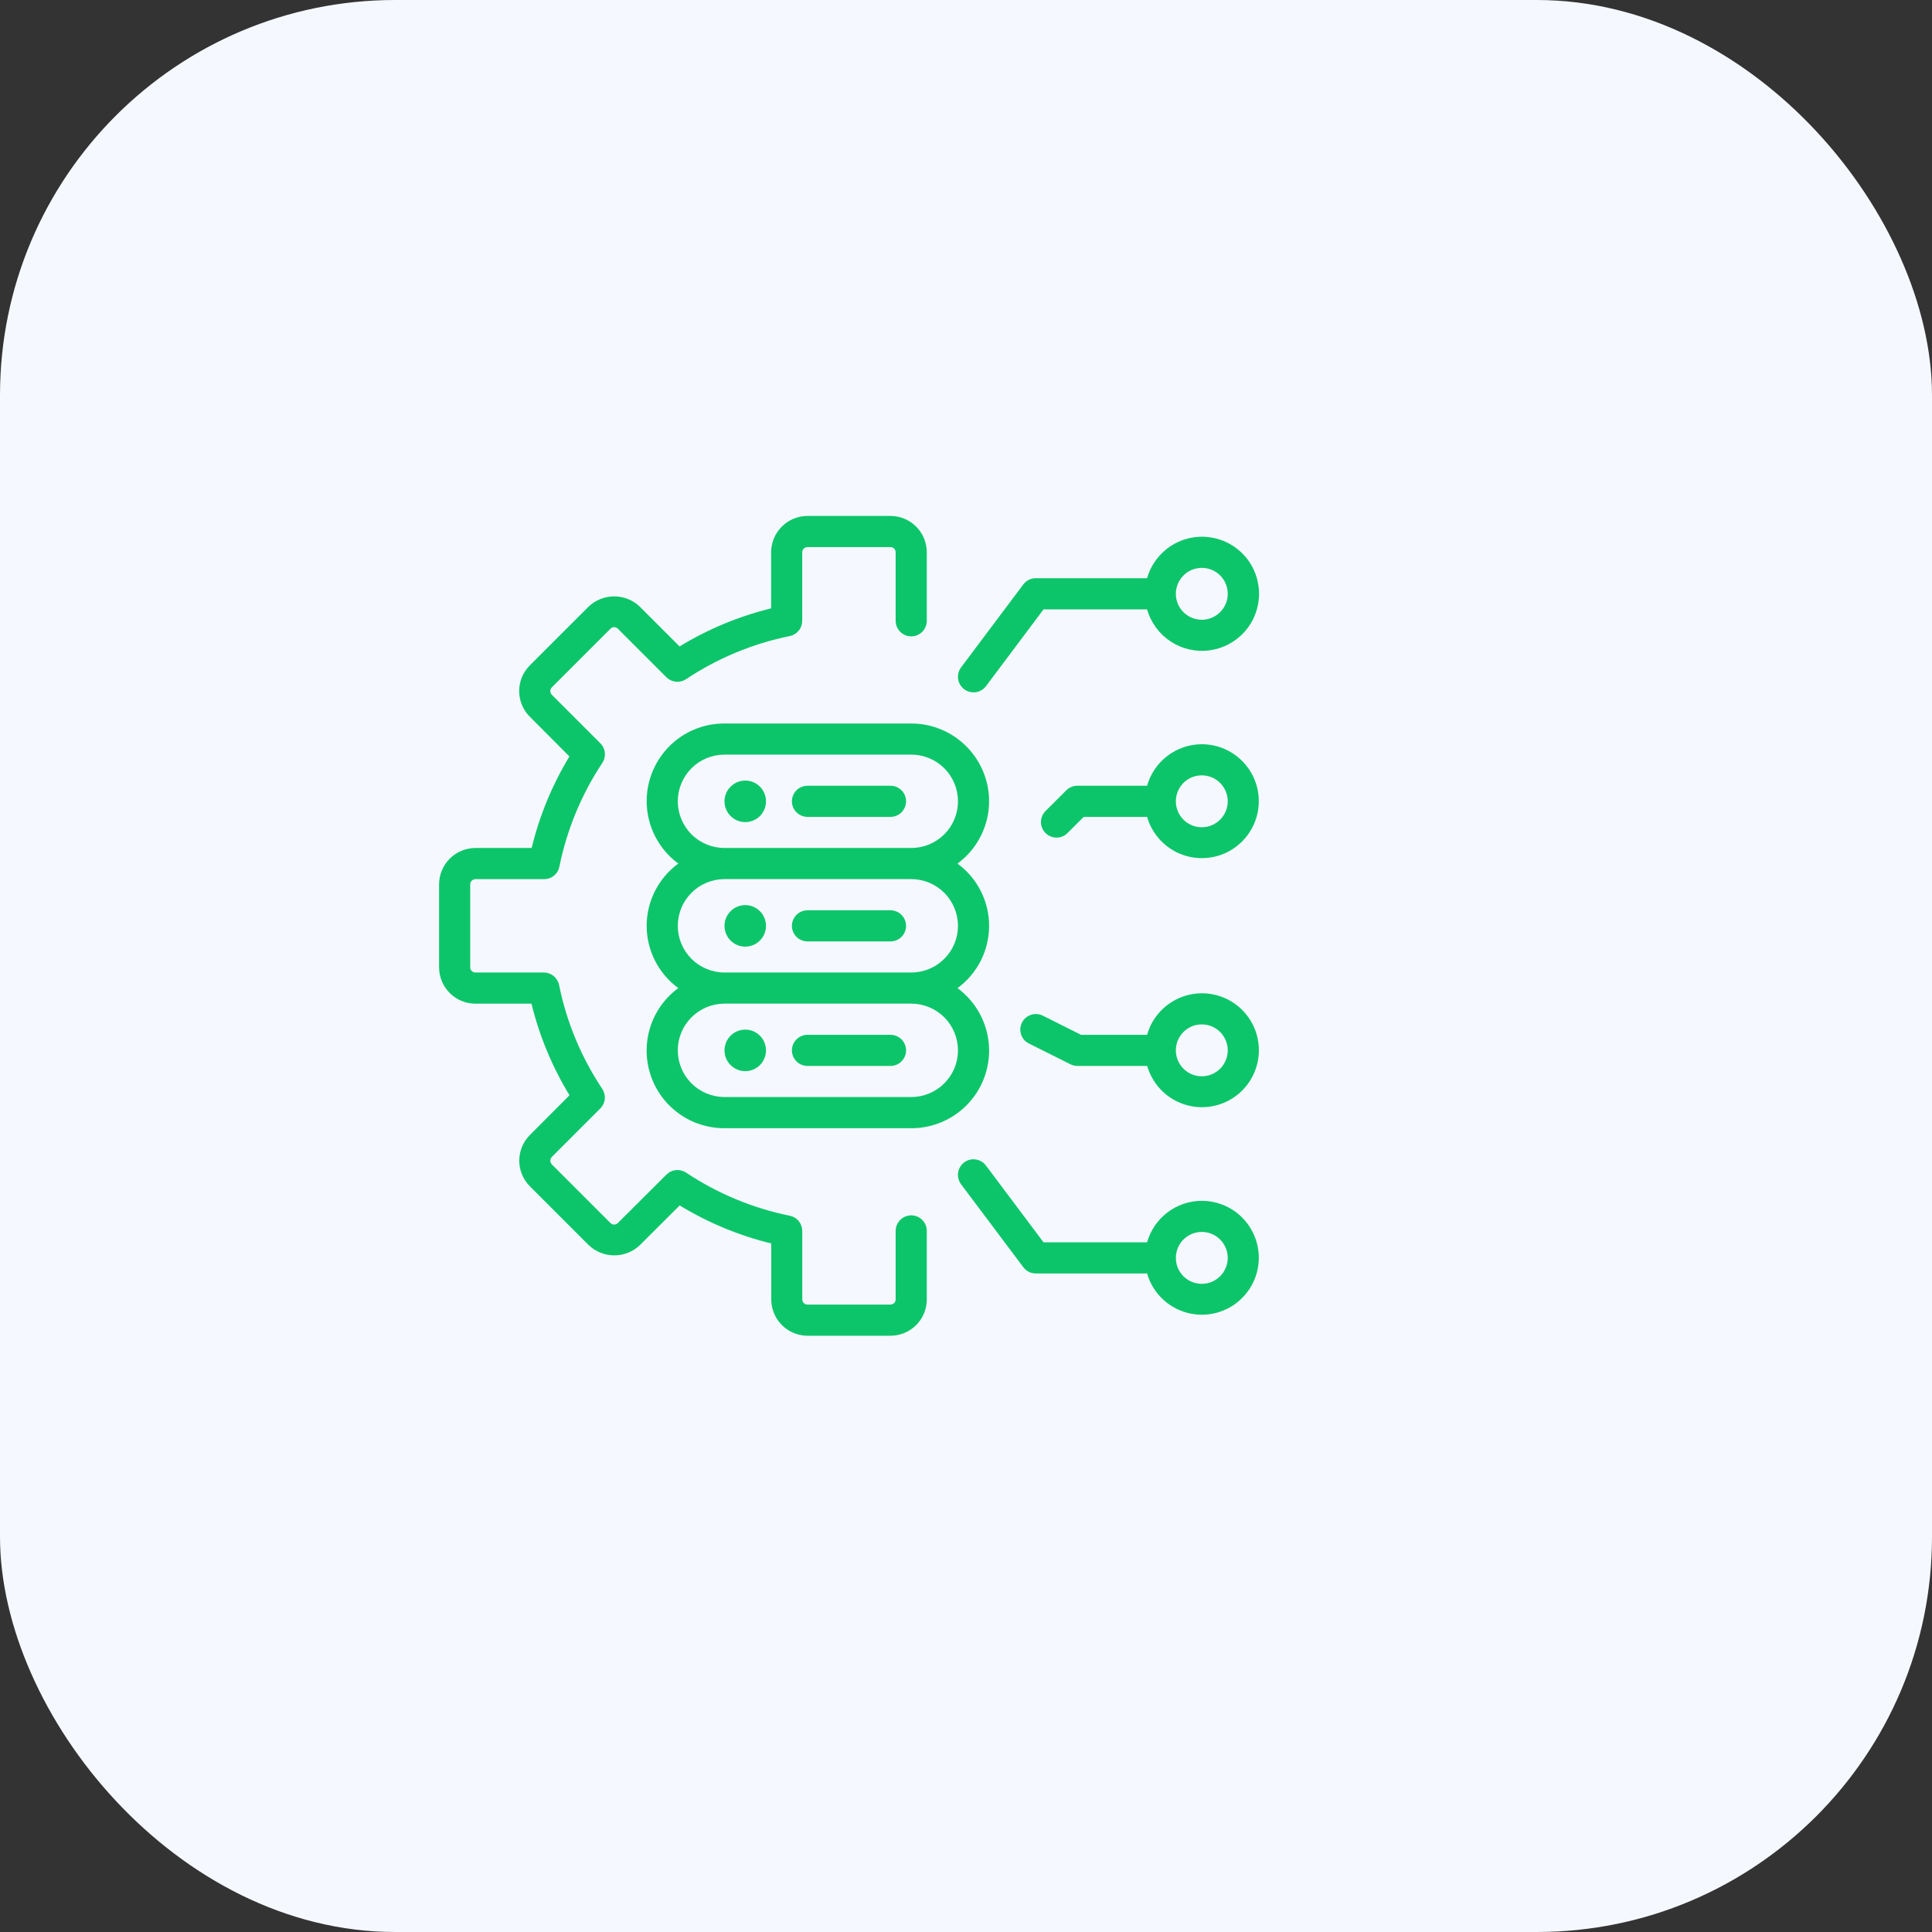
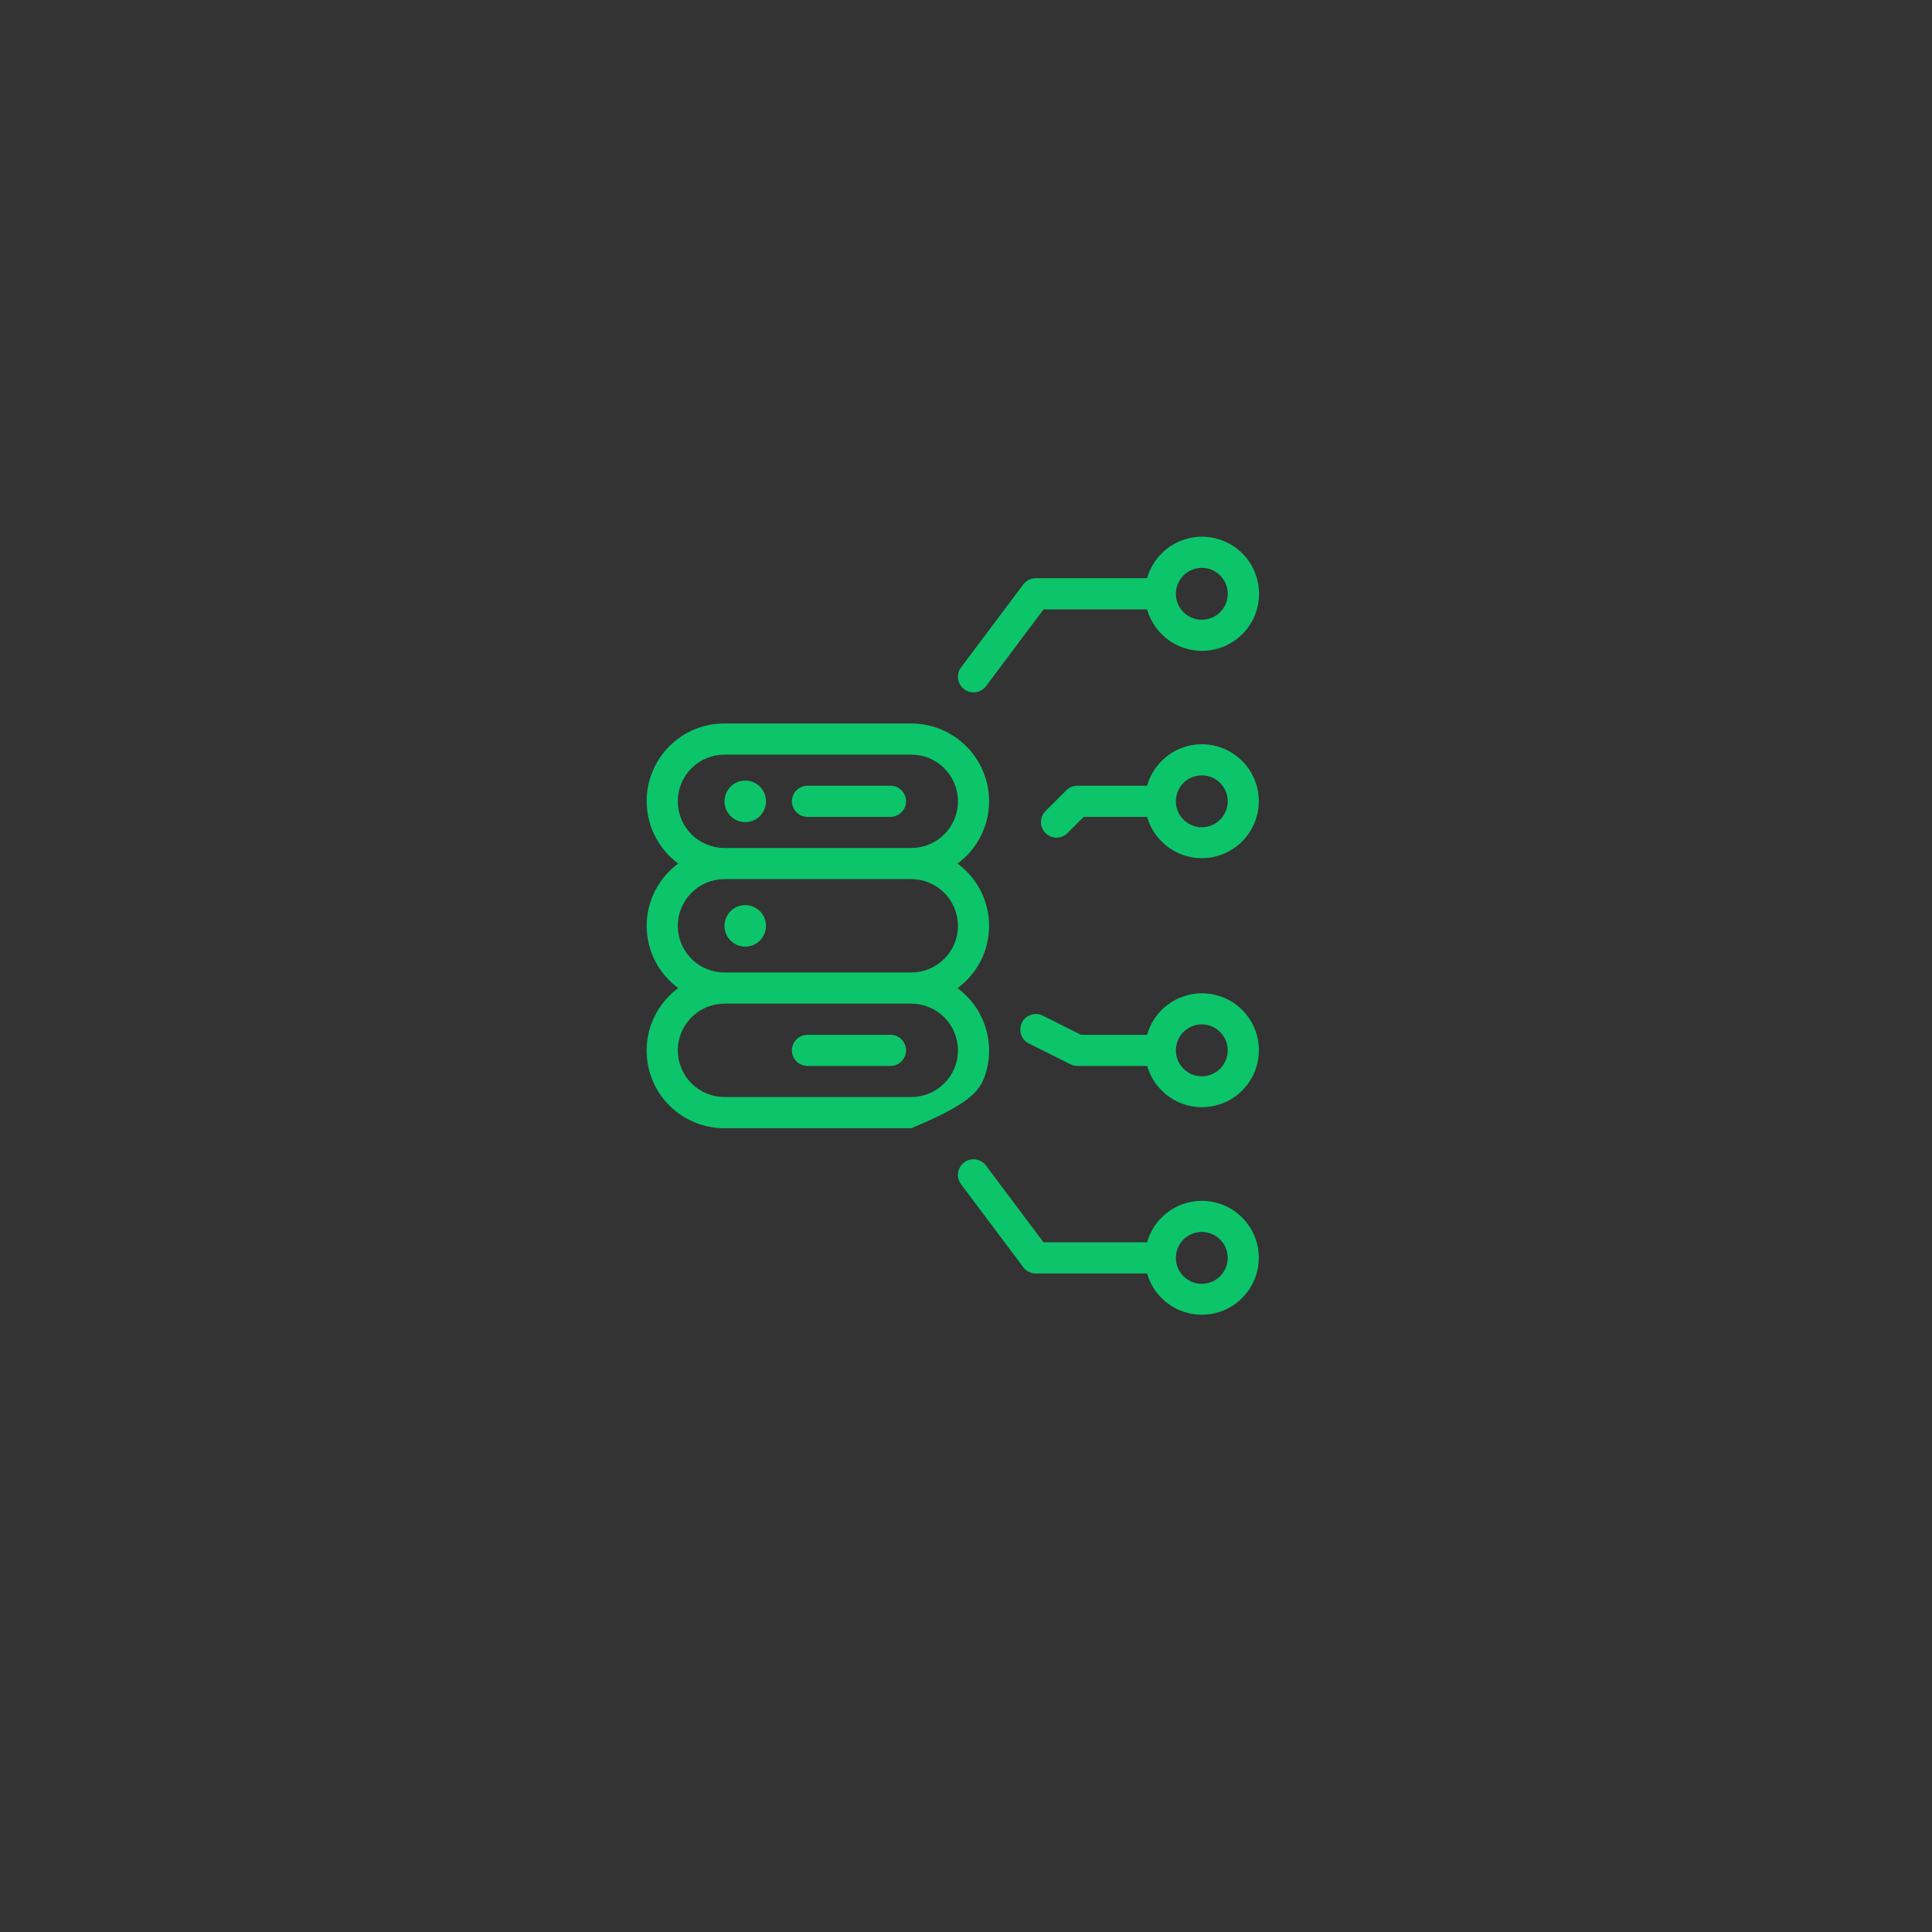
<svg xmlns="http://www.w3.org/2000/svg" width="44" height="44" viewBox="0 0 44 44" fill="none">
  <rect x="0" y="0" width="44" height="44" fill="#333333" stroke="none" />
-   <rect width="44" height="44" rx="9" fill="#F5F8FF" />
-   <path d="M20.753 27.679C20.659 27.679 20.569 27.716 20.502 27.783C20.436 27.849 20.398 27.939 20.398 28.033V29.594C20.398 29.625 20.386 29.655 20.363 29.677C20.341 29.699 20.311 29.711 20.28 29.711H18.39C18.358 29.711 18.328 29.698 18.306 29.676C18.284 29.654 18.271 29.624 18.271 29.593V28.035C18.271 27.953 18.243 27.874 18.192 27.811C18.14 27.747 18.068 27.704 17.988 27.688C17.143 27.516 16.341 27.182 15.624 26.705C15.556 26.66 15.474 26.64 15.393 26.648C15.312 26.656 15.236 26.692 15.178 26.75L14.071 27.854C14.049 27.876 14.019 27.889 13.988 27.889C13.956 27.889 13.926 27.876 13.904 27.854L12.567 26.517C12.545 26.495 12.533 26.465 12.533 26.433C12.533 26.402 12.545 26.372 12.567 26.349L13.672 25.244C13.73 25.186 13.766 25.11 13.774 25.029C13.781 24.947 13.761 24.866 13.716 24.798C13.238 24.081 12.904 23.279 12.733 22.435C12.717 22.354 12.674 22.282 12.611 22.23C12.548 22.178 12.469 22.149 12.387 22.148H10.827C10.796 22.148 10.766 22.136 10.744 22.114C10.721 22.092 10.709 22.062 10.709 22.03V20.14C10.709 20.108 10.722 20.079 10.744 20.057C10.766 20.035 10.796 20.023 10.827 20.022H12.392C12.474 20.022 12.553 19.994 12.616 19.942C12.68 19.891 12.723 19.819 12.739 19.739C12.91 18.895 13.242 18.093 13.717 17.375C13.763 17.308 13.783 17.226 13.775 17.145C13.768 17.063 13.732 16.987 13.674 16.929L12.567 15.822C12.545 15.8 12.533 15.77 12.533 15.738C12.533 15.707 12.545 15.677 12.567 15.655L13.904 14.318C13.926 14.296 13.956 14.283 13.988 14.283C14.019 14.283 14.049 14.296 14.071 14.318L15.176 15.423C15.234 15.481 15.31 15.517 15.392 15.525C15.473 15.534 15.555 15.514 15.623 15.469C16.34 14.991 17.142 14.658 17.986 14.486C18.066 14.47 18.138 14.426 18.19 14.363C18.242 14.299 18.27 14.22 18.27 14.138V12.578C18.27 12.562 18.273 12.547 18.279 12.533C18.285 12.518 18.294 12.505 18.305 12.494C18.317 12.483 18.33 12.475 18.344 12.469C18.359 12.463 18.374 12.46 18.39 12.46H20.28C20.312 12.46 20.342 12.472 20.364 12.495C20.386 12.517 20.398 12.547 20.398 12.578V14.138C20.398 14.232 20.436 14.322 20.502 14.389C20.569 14.455 20.659 14.493 20.753 14.493C20.847 14.493 20.937 14.455 21.004 14.389C21.07 14.322 21.107 14.232 21.107 14.138V12.578C21.107 12.359 21.02 12.148 20.865 11.993C20.71 11.838 20.5 11.75 20.28 11.75H18.39C18.17 11.75 17.96 11.838 17.805 11.993C17.65 12.148 17.563 12.358 17.562 12.577V13.855C16.827 14.035 16.123 14.328 15.477 14.722L14.572 13.817C14.415 13.666 14.205 13.582 13.988 13.582C13.77 13.582 13.56 13.666 13.403 13.817L12.066 15.154C11.911 15.309 11.824 15.519 11.824 15.738C11.824 15.958 11.911 16.168 12.066 16.323L12.968 17.228C12.576 17.875 12.286 18.578 12.108 19.312H10.827C10.608 19.313 10.398 19.4 10.243 19.555C10.088 19.71 10 19.92 10 20.14V22.03C10 22.25 10.087 22.46 10.242 22.615C10.397 22.771 10.608 22.858 10.827 22.858H12.104C12.284 23.594 12.576 24.297 12.97 24.944L12.068 25.849C11.913 26.004 11.826 26.214 11.826 26.433C11.826 26.653 11.913 26.863 12.068 27.018L13.405 28.355C13.562 28.506 13.772 28.59 13.99 28.59C14.208 28.59 14.417 28.506 14.575 28.355L15.479 27.453C16.126 27.847 16.829 28.139 17.565 28.319V29.595C17.565 29.814 17.653 30.023 17.807 30.178C17.962 30.333 18.171 30.42 18.39 30.421H20.28C20.5 30.42 20.71 30.333 20.865 30.178C21.02 30.023 21.107 29.813 21.107 29.594V28.035C21.108 27.988 21.099 27.942 21.081 27.899C21.063 27.856 21.037 27.817 21.004 27.783C20.971 27.75 20.932 27.724 20.889 27.706C20.846 27.688 20.8 27.679 20.753 27.679Z" fill="#0CC56A" />
-   <path d="M22.526 18.25C22.526 17.78 22.339 17.329 22.007 16.997C21.675 16.664 21.224 16.477 20.754 16.477H16.5C16.127 16.476 15.764 16.592 15.461 16.81C15.159 17.028 14.934 17.336 14.817 17.69C14.7 18.044 14.698 18.426 14.811 18.781C14.925 19.136 15.147 19.446 15.447 19.667C15.224 19.83 15.043 20.044 14.918 20.29C14.793 20.536 14.727 20.809 14.727 21.085C14.727 21.361 14.793 21.634 14.918 21.88C15.043 22.127 15.224 22.34 15.447 22.503C15.147 22.724 14.924 23.034 14.81 23.389C14.697 23.744 14.699 24.127 14.816 24.481C14.932 24.835 15.158 25.143 15.461 25.361C15.763 25.579 16.127 25.695 16.5 25.694H20.754C21.127 25.695 21.49 25.578 21.792 25.36C22.095 25.142 22.32 24.835 22.437 24.481C22.554 24.127 22.556 23.745 22.442 23.39C22.329 23.035 22.107 22.725 21.806 22.504C22.03 22.341 22.211 22.127 22.336 21.881C22.461 21.634 22.526 21.362 22.526 21.086C22.526 20.809 22.461 20.537 22.336 20.291C22.211 20.044 22.03 19.831 21.806 19.668C22.029 19.504 22.21 19.291 22.335 19.044C22.46 18.798 22.526 18.526 22.526 18.25ZM21.817 23.922C21.817 24.204 21.705 24.474 21.505 24.673C21.306 24.872 21.036 24.984 20.754 24.984H16.5C16.218 24.984 15.947 24.872 15.748 24.673C15.549 24.474 15.436 24.203 15.436 23.921C15.436 23.639 15.549 23.368 15.748 23.169C15.947 22.97 16.218 22.857 16.5 22.857H20.754C21.036 22.858 21.306 22.97 21.506 23.169C21.705 23.369 21.817 23.64 21.817 23.922ZM21.817 21.086C21.817 21.368 21.705 21.638 21.505 21.837C21.306 22.036 21.036 22.148 20.754 22.148H16.5C16.218 22.148 15.947 22.036 15.748 21.837C15.549 21.637 15.436 21.367 15.436 21.085C15.436 20.803 15.549 20.532 15.748 20.333C15.947 20.134 16.218 20.021 16.5 20.021H20.754C21.036 20.022 21.306 20.134 21.506 20.334C21.705 20.533 21.817 20.804 21.817 21.086ZM20.754 19.312H16.5C16.218 19.312 15.947 19.201 15.748 19.001C15.549 18.802 15.436 18.531 15.436 18.249C15.436 17.967 15.549 17.697 15.748 17.497C15.947 17.298 16.218 17.186 16.5 17.186H20.754C21.036 17.186 21.306 17.298 21.506 17.497C21.705 17.697 21.817 17.967 21.817 18.249C21.817 18.531 21.705 18.802 21.506 19.001C21.306 19.201 21.036 19.312 20.754 19.312Z" fill="#0CC56A" />
+   <path d="M22.526 18.25C22.526 17.78 22.339 17.329 22.007 16.997C21.675 16.664 21.224 16.477 20.754 16.477H16.5C16.127 16.476 15.764 16.592 15.461 16.81C15.159 17.028 14.934 17.336 14.817 17.69C14.7 18.044 14.698 18.426 14.811 18.781C14.925 19.136 15.147 19.446 15.447 19.667C15.224 19.83 15.043 20.044 14.918 20.29C14.793 20.536 14.727 20.809 14.727 21.085C14.727 21.361 14.793 21.634 14.918 21.88C15.043 22.127 15.224 22.34 15.447 22.503C15.147 22.724 14.924 23.034 14.81 23.389C14.697 23.744 14.699 24.127 14.816 24.481C14.932 24.835 15.158 25.143 15.461 25.361C15.763 25.579 16.127 25.695 16.5 25.694H20.754C22.095 25.142 22.32 24.835 22.437 24.481C22.554 24.127 22.556 23.745 22.442 23.39C22.329 23.035 22.107 22.725 21.806 22.504C22.03 22.341 22.211 22.127 22.336 21.881C22.461 21.634 22.526 21.362 22.526 21.086C22.526 20.809 22.461 20.537 22.336 20.291C22.211 20.044 22.03 19.831 21.806 19.668C22.029 19.504 22.21 19.291 22.335 19.044C22.46 18.798 22.526 18.526 22.526 18.25ZM21.817 23.922C21.817 24.204 21.705 24.474 21.505 24.673C21.306 24.872 21.036 24.984 20.754 24.984H16.5C16.218 24.984 15.947 24.872 15.748 24.673C15.549 24.474 15.436 24.203 15.436 23.921C15.436 23.639 15.549 23.368 15.748 23.169C15.947 22.97 16.218 22.857 16.5 22.857H20.754C21.036 22.858 21.306 22.97 21.506 23.169C21.705 23.369 21.817 23.64 21.817 23.922ZM21.817 21.086C21.817 21.368 21.705 21.638 21.505 21.837C21.306 22.036 21.036 22.148 20.754 22.148H16.5C16.218 22.148 15.947 22.036 15.748 21.837C15.549 21.637 15.436 21.367 15.436 21.085C15.436 20.803 15.549 20.532 15.748 20.333C15.947 20.134 16.218 20.021 16.5 20.021H20.754C21.036 20.022 21.306 20.134 21.506 20.334C21.705 20.533 21.817 20.804 21.817 21.086ZM20.754 19.312H16.5C16.218 19.312 15.947 19.201 15.748 19.001C15.549 18.802 15.436 18.531 15.436 18.249C15.436 17.967 15.549 17.697 15.748 17.497C15.947 17.298 16.218 17.186 16.5 17.186H20.754C21.036 17.186 21.306 17.298 21.506 17.497C21.705 17.697 21.817 17.967 21.817 18.249C21.817 18.531 21.705 18.802 21.506 19.001C21.306 19.201 21.036 19.312 20.754 19.312Z" fill="#0CC56A" />
  <path d="M20.28 17.895H18.39C18.296 17.895 18.206 17.932 18.139 17.998C18.073 18.065 18.035 18.155 18.035 18.249C18.035 18.343 18.073 18.433 18.139 18.5C18.206 18.566 18.296 18.604 18.39 18.604H20.28C20.374 18.604 20.465 18.566 20.531 18.5C20.597 18.433 20.635 18.343 20.635 18.249C20.635 18.155 20.597 18.065 20.531 17.998C20.465 17.932 20.374 17.895 20.28 17.895Z" fill="#0CC56A" />
  <path d="M16.973 18.723C17.234 18.723 17.445 18.511 17.445 18.25C17.445 17.989 17.234 17.777 16.973 17.777C16.712 17.777 16.5 17.989 16.5 18.25C16.5 18.511 16.712 18.723 16.973 18.723Z" fill="#0CC56A" />
-   <path d="M18.39 21.44H20.28C20.374 21.44 20.465 21.403 20.531 21.337C20.597 21.27 20.635 21.18 20.635 21.086C20.635 20.992 20.597 20.902 20.531 20.835C20.465 20.769 20.374 20.731 20.28 20.731H18.39C18.296 20.731 18.206 20.769 18.139 20.835C18.073 20.902 18.035 20.992 18.035 21.086C18.035 21.18 18.073 21.27 18.139 21.337C18.206 21.403 18.296 21.44 18.39 21.44Z" fill="#0CC56A" />
  <path d="M16.973 21.559C17.234 21.559 17.445 21.347 17.445 21.086C17.445 20.825 17.234 20.613 16.973 20.613C16.712 20.613 16.5 20.825 16.5 21.086C16.5 21.347 16.712 21.559 16.973 21.559Z" fill="#0CC56A" />
  <path d="M18.39 24.276H20.28C20.374 24.276 20.465 24.239 20.531 24.172C20.597 24.106 20.635 24.016 20.635 23.922C20.635 23.828 20.597 23.738 20.531 23.671C20.465 23.605 20.374 23.567 20.28 23.567H18.39C18.296 23.567 18.206 23.605 18.139 23.671C18.073 23.738 18.035 23.828 18.035 23.922C18.035 24.016 18.073 24.106 18.139 24.172C18.206 24.239 18.296 24.276 18.39 24.276Z" fill="#0CC56A" />
-   <path d="M16.973 24.395C17.234 24.395 17.445 24.183 17.445 23.922C17.445 23.661 17.234 23.449 16.973 23.449C16.712 23.449 16.5 23.661 16.5 23.922C16.5 24.183 16.712 24.395 16.973 24.395Z" fill="#0CC56A" />
  <path d="M22.171 15.768C22.226 15.769 22.28 15.756 22.33 15.731C22.379 15.707 22.422 15.671 22.455 15.627L23.766 13.878H26.124C26.21 14.18 26.402 14.44 26.664 14.612C26.927 14.783 27.243 14.854 27.554 14.81C27.864 14.767 28.149 14.613 28.355 14.376C28.561 14.14 28.674 13.837 28.674 13.523C28.674 13.209 28.561 12.906 28.355 12.669C28.149 12.433 27.864 12.279 27.554 12.236C27.243 12.192 26.927 12.263 26.664 12.434C26.402 12.606 26.21 12.866 26.124 13.168H23.589C23.534 13.168 23.48 13.181 23.43 13.206C23.381 13.23 23.338 13.266 23.305 13.31L21.887 15.2C21.848 15.253 21.824 15.316 21.818 15.381C21.812 15.447 21.824 15.513 21.854 15.572C21.883 15.63 21.928 15.68 21.984 15.714C22.04 15.749 22.105 15.768 22.171 15.768L22.171 15.768ZM27.37 12.933C27.487 12.933 27.601 12.967 27.698 13.032C27.796 13.097 27.871 13.189 27.916 13.297C27.961 13.405 27.972 13.524 27.95 13.639C27.927 13.753 27.87 13.858 27.788 13.941C27.705 14.024 27.6 14.08 27.485 14.103C27.371 14.126 27.252 14.114 27.144 14.069C27.036 14.024 26.944 13.949 26.879 13.852C26.814 13.755 26.779 13.64 26.779 13.523C26.779 13.367 26.842 13.217 26.953 13.106C27.063 12.995 27.213 12.933 27.37 12.933ZM27.37 22.621C27.088 22.622 26.814 22.714 26.589 22.885C26.364 23.055 26.201 23.295 26.124 23.567H24.62L23.75 23.131C23.708 23.11 23.663 23.098 23.616 23.095C23.57 23.091 23.523 23.097 23.479 23.112C23.435 23.127 23.394 23.15 23.359 23.18C23.323 23.211 23.295 23.248 23.274 23.29C23.253 23.331 23.241 23.377 23.237 23.423C23.234 23.47 23.24 23.516 23.255 23.56C23.269 23.605 23.293 23.645 23.323 23.681C23.354 23.716 23.391 23.745 23.433 23.765L24.378 24.238C24.427 24.263 24.481 24.275 24.536 24.276H26.126C26.193 24.507 26.322 24.716 26.501 24.879C26.68 25.041 26.9 25.15 27.137 25.194C27.375 25.238 27.619 25.215 27.844 25.127C28.069 25.04 28.265 24.891 28.41 24.698C28.555 24.505 28.643 24.276 28.665 24.035C28.687 23.795 28.641 23.553 28.533 23.337C28.425 23.122 28.259 22.94 28.054 22.814C27.848 22.687 27.611 22.621 27.37 22.621ZM27.37 24.512C27.253 24.512 27.139 24.477 27.042 24.412C26.945 24.347 26.869 24.255 26.824 24.147C26.78 24.039 26.768 23.92 26.791 23.806C26.813 23.691 26.87 23.586 26.952 23.503C27.035 23.421 27.14 23.364 27.255 23.341C27.369 23.319 27.488 23.33 27.596 23.375C27.704 23.42 27.796 23.496 27.861 23.593C27.926 23.69 27.961 23.804 27.961 23.921C27.961 24.078 27.898 24.228 27.788 24.339C27.677 24.449 27.527 24.512 27.37 24.512ZM27.37 16.949C27.088 16.95 26.814 17.042 26.589 17.213C26.364 17.384 26.201 17.623 26.124 17.895H24.534C24.488 17.895 24.442 17.904 24.398 17.922C24.356 17.939 24.317 17.966 24.284 17.999L23.811 18.471C23.745 18.538 23.707 18.628 23.707 18.722C23.707 18.816 23.745 18.906 23.811 18.972C23.878 19.039 23.968 19.076 24.061 19.076C24.155 19.076 24.246 19.039 24.312 18.972L24.681 18.604H26.124C26.19 18.835 26.32 19.044 26.499 19.206C26.677 19.369 26.897 19.478 27.135 19.522C27.372 19.566 27.616 19.543 27.841 19.456C28.066 19.368 28.262 19.22 28.407 19.027C28.552 18.834 28.641 18.605 28.663 18.365C28.685 18.125 28.64 17.883 28.532 17.667C28.424 17.451 28.258 17.27 28.053 17.143C27.848 17.016 27.611 16.949 27.37 16.949ZM27.37 18.84C27.253 18.84 27.139 18.805 27.042 18.74C26.945 18.675 26.869 18.583 26.824 18.475C26.78 18.367 26.768 18.248 26.791 18.134C26.813 18.019 26.87 17.914 26.952 17.831C27.035 17.749 27.14 17.692 27.255 17.67C27.369 17.647 27.488 17.659 27.596 17.703C27.704 17.748 27.796 17.824 27.861 17.921C27.926 18.018 27.961 18.132 27.961 18.249C27.961 18.406 27.898 18.556 27.788 18.667C27.677 18.777 27.527 18.84 27.37 18.84ZM27.37 27.348C27.088 27.348 26.814 27.441 26.589 27.611C26.364 27.782 26.201 28.021 26.124 28.293H23.766L22.454 26.544C22.427 26.507 22.392 26.476 22.352 26.452C22.311 26.428 22.267 26.413 22.221 26.406C22.175 26.399 22.128 26.402 22.083 26.413C22.038 26.425 21.995 26.445 21.958 26.473C21.921 26.501 21.89 26.536 21.866 26.576C21.842 26.616 21.827 26.661 21.82 26.707C21.813 26.753 21.816 26.8 21.828 26.845C21.839 26.89 21.859 26.932 21.887 26.97L23.305 28.86C23.338 28.904 23.381 28.94 23.43 28.965C23.48 28.989 23.534 29.002 23.589 29.002H26.124C26.19 29.234 26.32 29.443 26.499 29.605C26.677 29.767 26.897 29.876 27.135 29.92C27.372 29.964 27.616 29.941 27.841 29.854C28.066 29.767 28.262 29.618 28.407 29.425C28.552 29.233 28.641 29.003 28.663 28.763C28.685 28.523 28.64 28.281 28.532 28.066C28.424 27.85 28.258 27.668 28.053 27.541C27.848 27.415 27.611 27.348 27.37 27.348ZM27.37 29.238C27.253 29.238 27.139 29.204 27.042 29.139C26.945 29.074 26.869 28.982 26.824 28.874C26.78 28.766 26.768 28.647 26.791 28.532C26.813 28.418 26.87 28.312 26.952 28.23C27.035 28.147 27.14 28.091 27.255 28.068C27.369 28.045 27.488 28.057 27.596 28.102C27.704 28.146 27.796 28.222 27.861 28.319C27.926 28.416 27.961 28.531 27.961 28.648C27.961 28.804 27.898 28.954 27.788 29.065C27.677 29.176 27.527 29.238 27.37 29.238Z" fill="#0CC56A" />
</svg>